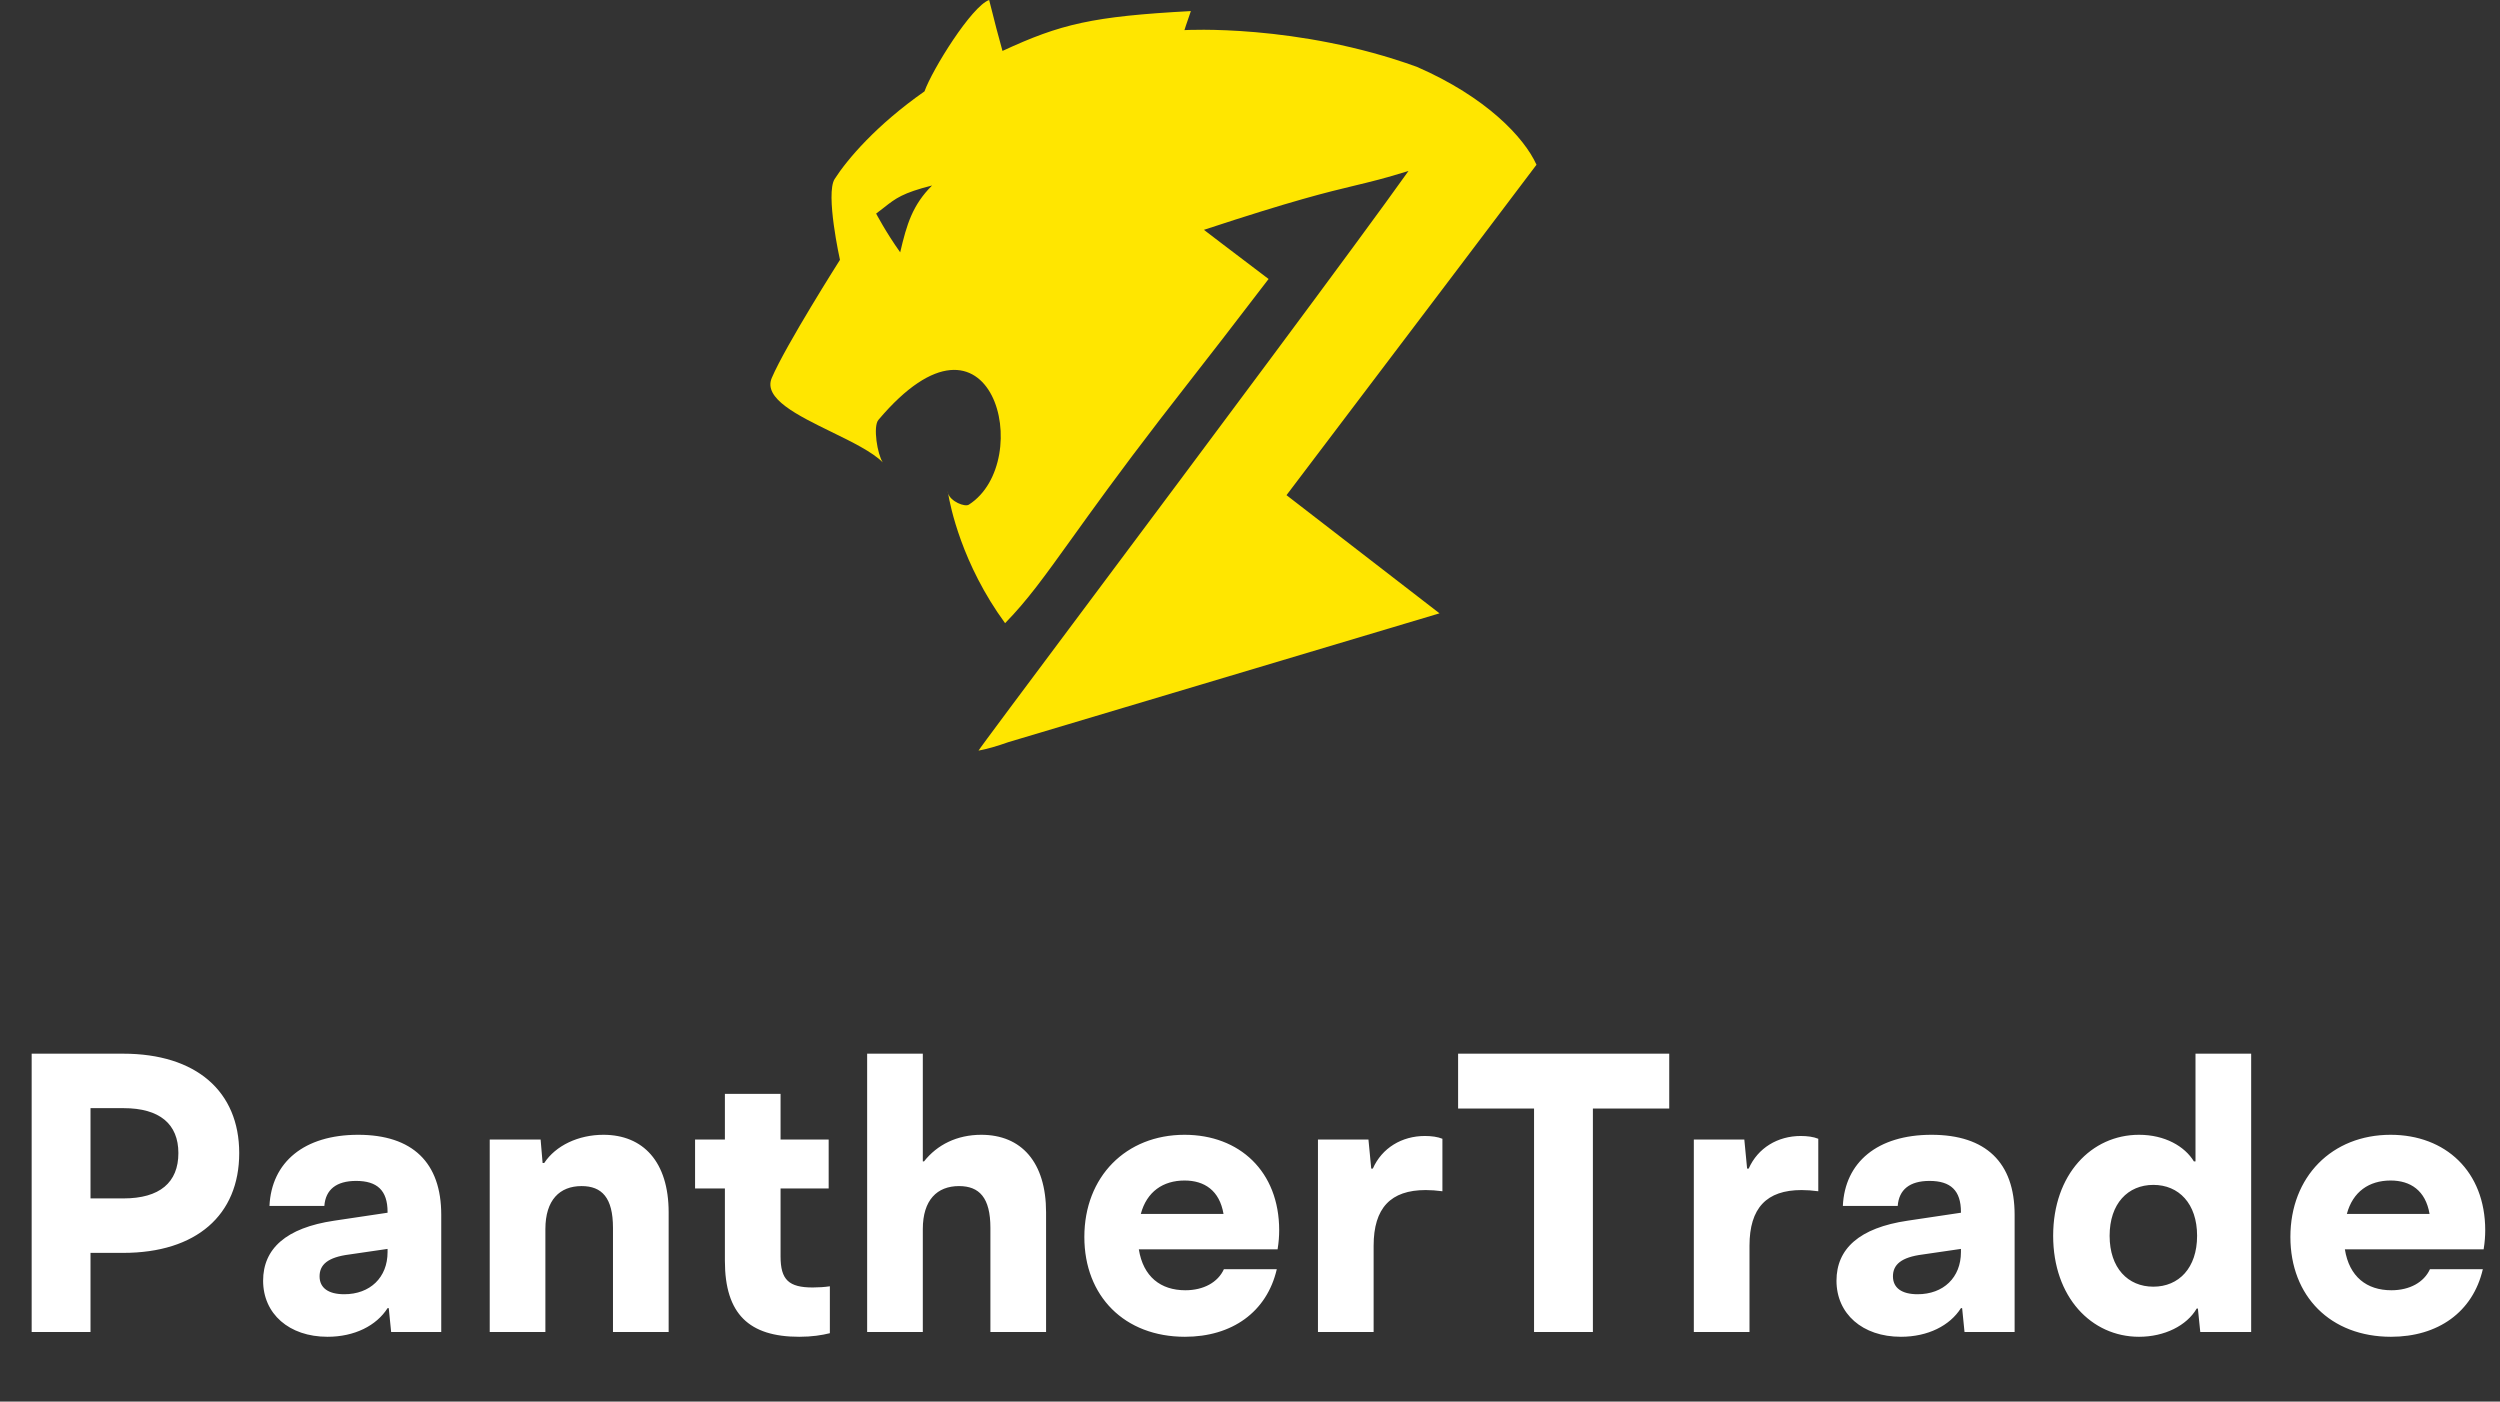
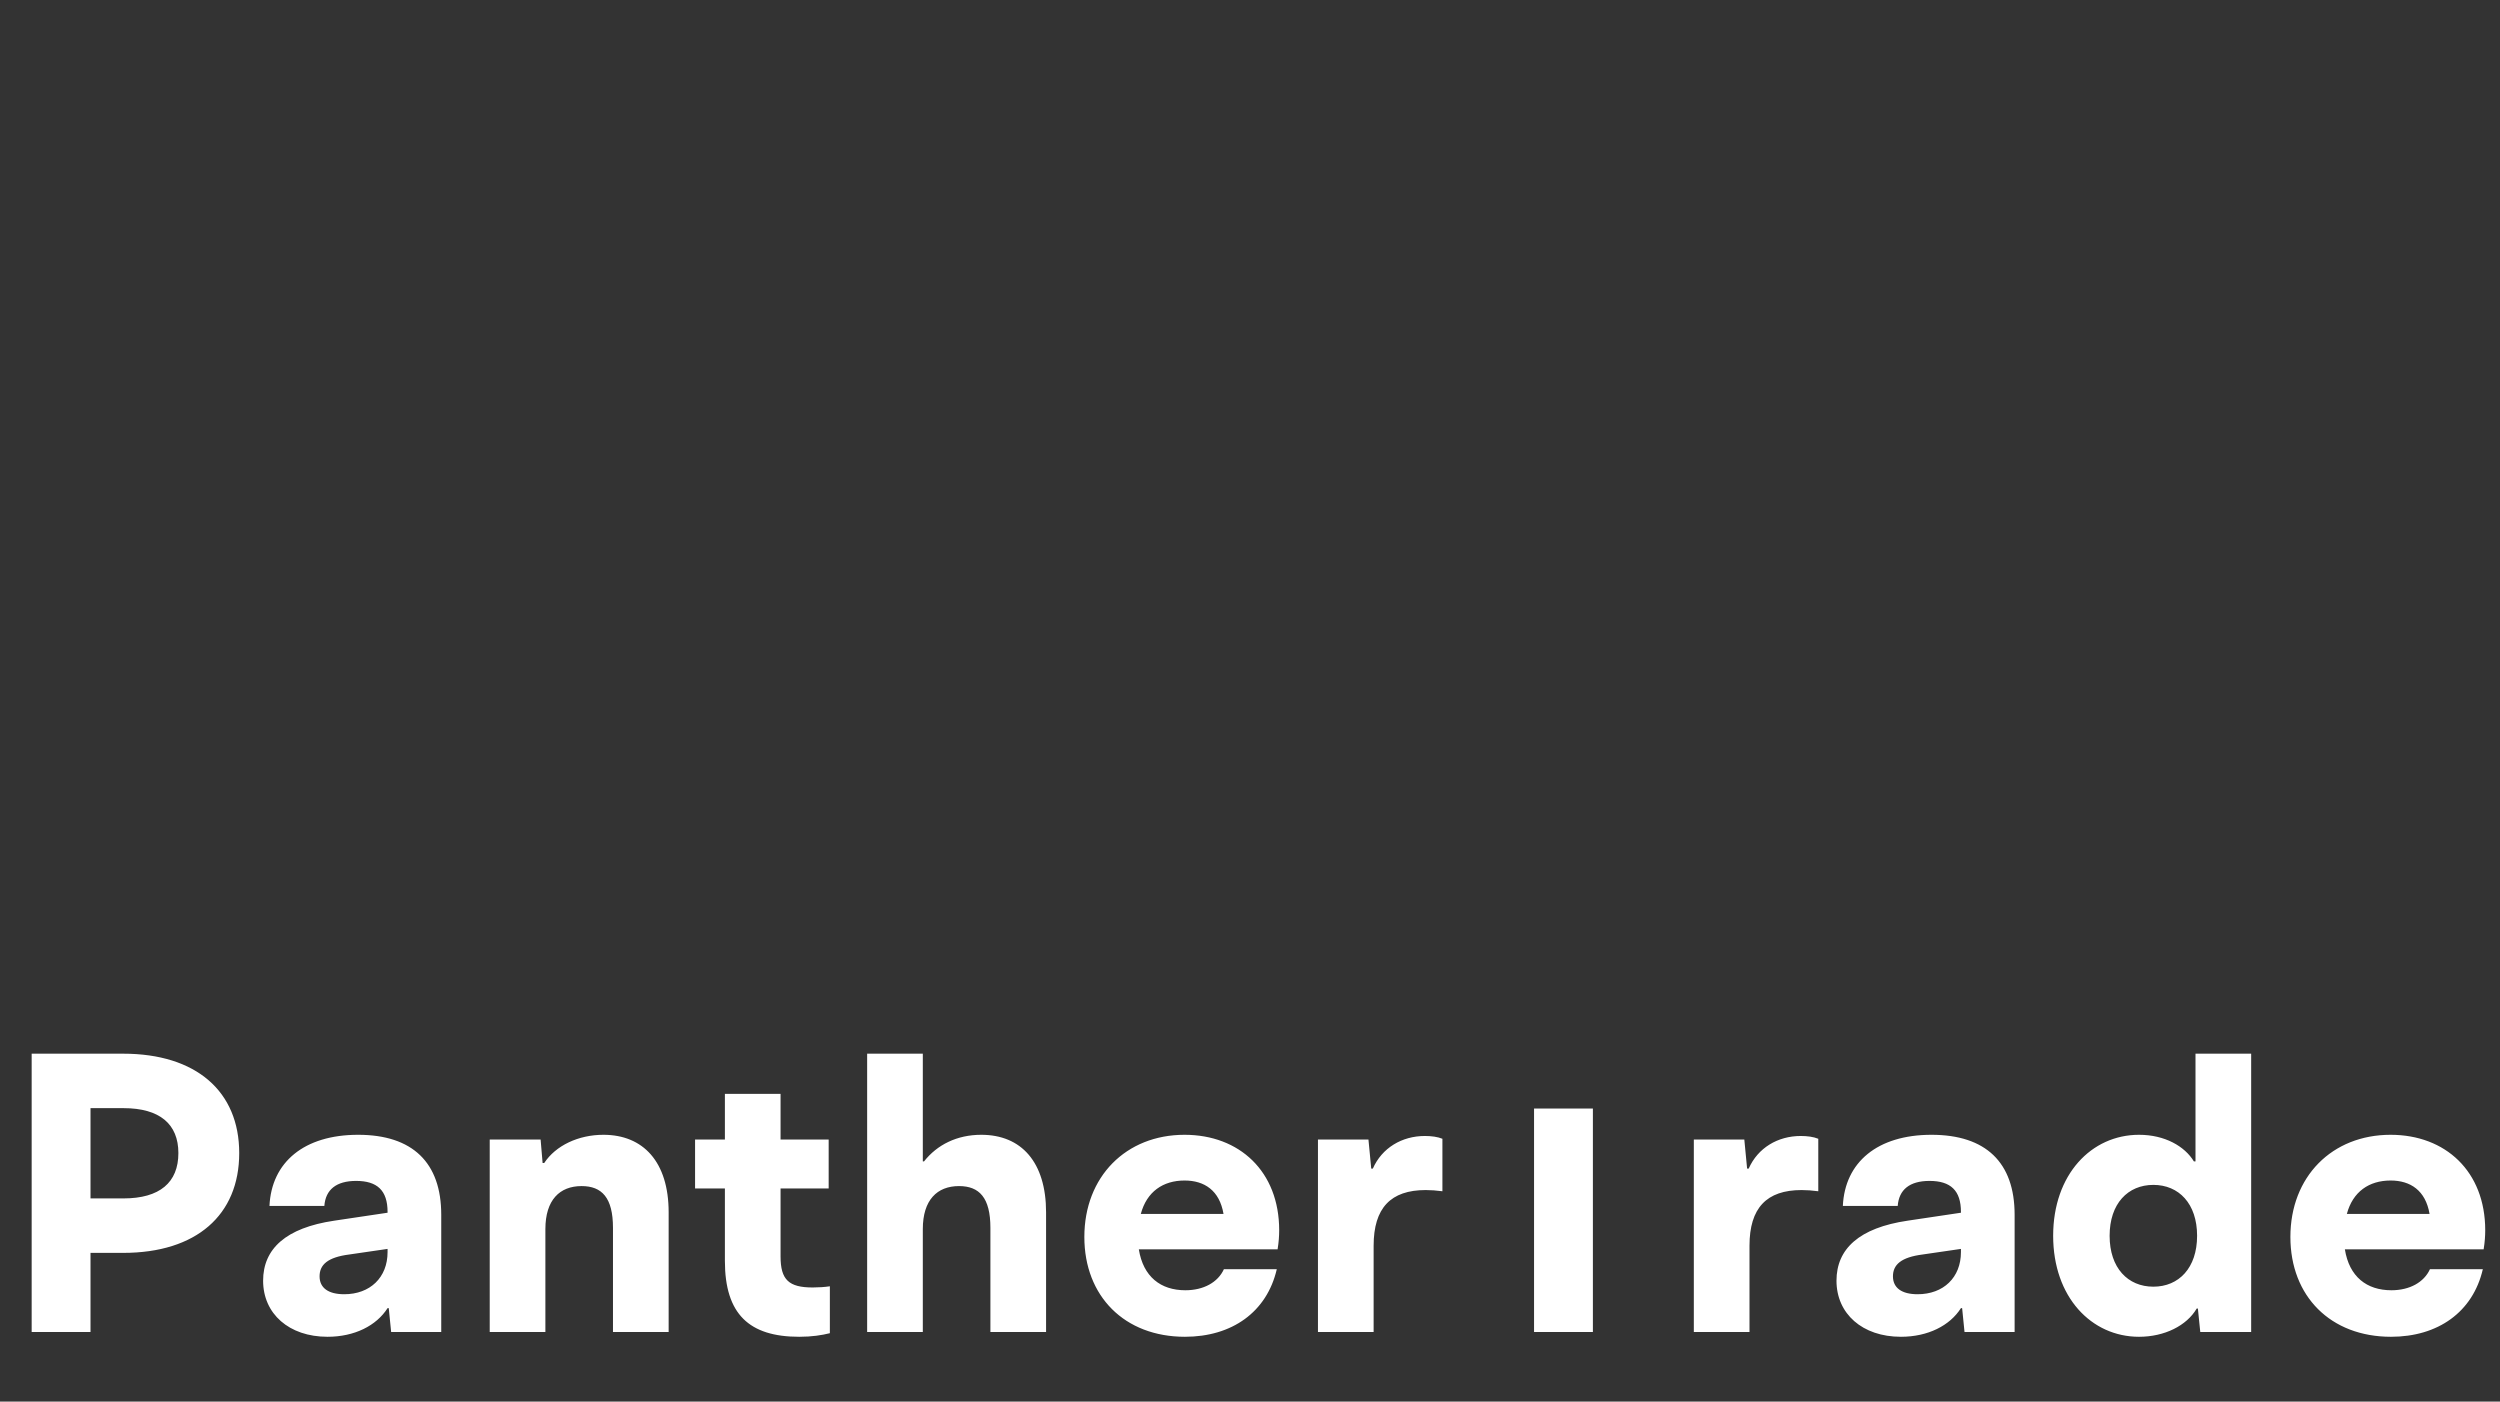
<svg xmlns="http://www.w3.org/2000/svg" width="503" height="282" viewBox="0 0 503 282" fill="none">
  <rect x="0" y="0" width="503" height="282" fill="#333333" stroke="none" />
-   <path fill-rule="evenodd" clip-rule="evenodd" d="M242.229 46.243C242.229 46.243 247.219 50.074 255.238 56.133C247.501 66.264 243.693 71.144 240.165 75.665C238.046 78.381 236.028 80.968 233.319 84.485C225.261 94.951 219.82 102.531 215.595 108.416C210.111 116.056 206.675 120.842 202.223 125.382C193.498 113.448 191.176 101.766 190.762 99.279C191.26 100.905 194.117 102.059 194.929 101.539C208.508 92.843 199.687 57.309 176.735 84.485C175.612 85.804 176.539 91.453 177.608 93.021C175.483 90.902 171.411 88.913 167.302 86.906C160.457 83.563 153.509 80.169 155.28 76.038C158.113 69.427 169.001 52.284 169.001 52.284C169.001 52.284 166.043 38.972 167.932 36.014C170.484 32.039 176.321 25.166 186.007 18.384C187.585 13.971 195.487 1.255 199.016 0C199.213 0.727 199.411 1.521 199.648 2.47L199.648 2.47C200.102 4.288 200.697 6.675 201.701 10.247C213.45 4.811 219.776 3.297 239.604 2.228C238.665 4.901 238.309 6.059 238.309 6.059C238.309 6.059 261.029 4.722 285.087 13.454C298.986 19.513 306.649 27.621 309.144 33.145C309.144 33.145 283.962 66.512 258.844 99.626L289.631 123.403L202.896 149.316C200.597 150.133 198.544 150.721 196.877 151.025C196.943 150.795 206.506 137.998 219.369 120.785C241.418 91.28 273.163 48.798 283.394 34.393C278.724 35.86 275.828 36.556 272.517 37.352C266.983 38.681 260.292 40.289 242.229 46.243ZM190.688 98.794C190.688 98.96 190.714 99.121 190.762 99.279C190.71 98.962 190.688 98.794 190.688 98.794ZM177.924 41.709C177.434 42.095 176.904 42.513 176.279 42.972C176.279 42.972 178.272 46.779 181.119 50.765C182.443 45.086 183.601 41.254 187.533 37.318C181.591 38.823 180.18 39.934 177.924 41.709Z" fill="#FFE600" />
-   <path d="M24.771 212H6.371V268H18.211V252.08H24.771C39.491 252.08 48.131 244.48 48.131 232C48.131 219.6 39.491 212 24.771 212ZM24.851 241.12H18.211V222.96H24.851C32.131 222.96 35.891 226.16 35.891 232C35.891 237.92 32.131 241.12 24.851 241.12ZM72.058 228.32C61.178 228.32 54.618 233.84 54.218 242.64H65.258C65.498 239.36 67.658 237.6 71.658 237.6C75.898 237.6 77.978 239.52 77.978 243.84V244L67.258 245.6C57.498 247.04 52.938 251.28 52.938 257.68C52.938 264.32 58.138 268.96 65.898 268.96C71.338 268.96 75.738 266.72 77.978 263.2H78.218L78.698 268H88.778V244.4C88.778 233.92 83.018 228.32 72.058 228.32ZM69.258 260.4C66.058 260.4 64.298 259.12 64.298 256.8C64.298 254.48 65.898 252.96 70.298 252.4L77.978 251.28V251.92C77.978 257.04 74.458 260.4 69.258 260.4ZM121.412 228.32C116.372 228.32 111.812 230.48 109.492 234H109.172L108.772 229.28H98.532V268H109.732V247.28C109.732 241.44 112.612 238.64 117.012 238.64C121.092 238.64 123.332 240.96 123.332 247.04V268H134.532V243.92C134.532 233.76 129.412 228.32 121.412 228.32ZM163.528 259.04C158.728 259.04 157.048 257.52 157.048 252.8V239.12H166.728V229.28H157.048V220.08H145.848V229.28H139.848V239.12H145.848V253.68C145.848 264.4 150.728 268.96 160.808 268.96C163.368 268.96 165.368 268.64 166.968 268.24V258.8C165.928 258.96 164.648 259.04 163.528 259.04ZM197.43 228.32C192.55 228.32 188.55 230.32 185.91 233.68H185.67V212H174.47V268H185.67V247.28C185.67 241.44 188.55 238.64 192.95 238.64C197.03 238.64 199.27 240.96 199.27 247.04V268H210.47V243.92C210.47 233.84 205.51 228.32 197.43 228.32ZM257.371 247.52C257.371 235.68 249.371 228.32 238.331 228.32C226.571 228.32 218.171 236.72 218.171 248.88C218.171 260.8 226.251 268.96 238.411 268.96C247.851 268.96 254.891 264 256.891 255.36H246.251C245.051 258 242.171 259.6 238.491 259.6C233.531 259.6 230.011 256.88 229.131 251.36H257.051C257.291 249.92 257.371 248.64 257.371 247.52ZM238.331 237.52C242.331 237.52 245.371 239.52 246.171 244.24H229.531C230.731 239.76 234.011 237.52 238.331 237.52ZM286.693 228.56C282.053 228.56 278.053 230.96 276.213 235.12H275.893L275.333 229.28H265.173V268H276.373V250.64C276.373 243.04 279.813 239.44 286.853 239.44C287.893 239.44 289.013 239.52 290.213 239.68V229.12C289.253 228.72 287.973 228.56 286.693 228.56ZM335.85 212H293.37V223.04H308.65V268H320.49V223.04H335.85V212ZM362.318 228.56C357.678 228.56 353.678 230.96 351.838 235.12H351.518L350.958 229.28H340.798V268H351.998V250.64C351.998 243.04 355.438 239.44 362.478 239.44C363.518 239.44 364.638 239.52 365.838 239.68V229.12C364.878 228.72 363.598 228.56 362.318 228.56ZM388.621 228.32C377.741 228.32 371.181 233.84 370.781 242.64H381.821C382.061 239.36 384.221 237.6 388.221 237.6C392.461 237.6 394.541 239.52 394.541 243.84V244L383.821 245.6C374.061 247.04 369.501 251.28 369.501 257.68C369.501 264.32 374.701 268.96 382.461 268.96C387.901 268.96 392.301 266.72 394.541 263.2H394.781L395.261 268H405.341V244.4C405.341 233.92 399.581 228.32 388.621 228.32ZM385.821 260.4C382.621 260.4 380.861 259.12 380.861 256.8C380.861 254.48 382.461 252.96 386.861 252.4L394.541 251.28V251.92C394.541 257.04 391.021 260.4 385.821 260.4ZM441.735 212V233.68H441.415C439.575 230.64 435.575 228.32 430.375 228.32C420.775 228.32 413.095 236.32 413.095 248.64C413.095 260.96 420.775 268.96 430.375 268.96C435.495 268.96 439.975 266.72 441.975 263.28H442.215L442.695 268H452.935V212H441.735ZM433.255 258.88C428.135 258.88 424.455 255.12 424.455 248.64C424.455 242.16 428.135 238.4 433.255 238.4C438.375 238.4 442.055 242.16 442.055 248.64C442.055 255.12 438.375 258.88 433.255 258.88ZM500.027 247.52C500.027 235.68 492.027 228.32 480.987 228.32C469.227 228.32 460.827 236.72 460.827 248.88C460.827 260.8 468.907 268.96 481.067 268.96C490.507 268.96 497.547 264 499.547 255.36H488.907C487.707 258 484.827 259.6 481.147 259.6C476.187 259.6 472.667 256.88 471.787 251.36H499.707C499.947 249.92 500.027 248.64 500.027 247.52ZM480.987 237.52C484.987 237.52 488.027 239.52 488.827 244.24H472.187C473.387 239.76 476.667 237.52 480.987 237.52Z" fill="white" />
+   <path d="M24.771 212H6.371V268H18.211V252.08H24.771C39.491 252.08 48.131 244.48 48.131 232C48.131 219.6 39.491 212 24.771 212ZM24.851 241.12H18.211V222.96H24.851C32.131 222.96 35.891 226.16 35.891 232C35.891 237.92 32.131 241.12 24.851 241.12ZM72.058 228.32C61.178 228.32 54.618 233.84 54.218 242.64H65.258C65.498 239.36 67.658 237.6 71.658 237.6C75.898 237.6 77.978 239.52 77.978 243.84V244L67.258 245.6C57.498 247.04 52.938 251.28 52.938 257.68C52.938 264.32 58.138 268.96 65.898 268.96C71.338 268.96 75.738 266.72 77.978 263.2H78.218L78.698 268H88.778V244.4C88.778 233.92 83.018 228.32 72.058 228.32ZM69.258 260.4C66.058 260.4 64.298 259.12 64.298 256.8C64.298 254.48 65.898 252.96 70.298 252.4L77.978 251.28V251.92C77.978 257.04 74.458 260.4 69.258 260.4ZM121.412 228.32C116.372 228.32 111.812 230.48 109.492 234H109.172L108.772 229.28H98.532V268H109.732V247.28C109.732 241.44 112.612 238.64 117.012 238.64C121.092 238.64 123.332 240.96 123.332 247.04V268H134.532V243.92C134.532 233.76 129.412 228.32 121.412 228.32ZM163.528 259.04C158.728 259.04 157.048 257.52 157.048 252.8V239.12H166.728V229.28H157.048V220.08H145.848V229.28H139.848V239.12H145.848V253.68C145.848 264.4 150.728 268.96 160.808 268.96C163.368 268.96 165.368 268.64 166.968 268.24V258.8C165.928 258.96 164.648 259.04 163.528 259.04ZM197.43 228.32C192.55 228.32 188.55 230.32 185.91 233.68H185.67V212H174.47V268H185.67V247.28C185.67 241.44 188.55 238.64 192.95 238.64C197.03 238.64 199.27 240.96 199.27 247.04V268H210.47V243.92C210.47 233.84 205.51 228.32 197.43 228.32ZM257.371 247.52C257.371 235.68 249.371 228.32 238.331 228.32C226.571 228.32 218.171 236.72 218.171 248.88C218.171 260.8 226.251 268.96 238.411 268.96C247.851 268.96 254.891 264 256.891 255.36H246.251C245.051 258 242.171 259.6 238.491 259.6C233.531 259.6 230.011 256.88 229.131 251.36H257.051C257.291 249.92 257.371 248.64 257.371 247.52ZM238.331 237.52C242.331 237.52 245.371 239.52 246.171 244.24H229.531C230.731 239.76 234.011 237.52 238.331 237.52ZM286.693 228.56C282.053 228.56 278.053 230.96 276.213 235.12H275.893L275.333 229.28H265.173V268H276.373V250.64C276.373 243.04 279.813 239.44 286.853 239.44C287.893 239.44 289.013 239.52 290.213 239.68V229.12C289.253 228.72 287.973 228.56 286.693 228.56ZM335.85 212V223.04H308.65V268H320.49V223.04H335.85V212ZM362.318 228.56C357.678 228.56 353.678 230.96 351.838 235.12H351.518L350.958 229.28H340.798V268H351.998V250.64C351.998 243.04 355.438 239.44 362.478 239.44C363.518 239.44 364.638 239.52 365.838 239.68V229.12C364.878 228.72 363.598 228.56 362.318 228.56ZM388.621 228.32C377.741 228.32 371.181 233.84 370.781 242.64H381.821C382.061 239.36 384.221 237.6 388.221 237.6C392.461 237.6 394.541 239.52 394.541 243.84V244L383.821 245.6C374.061 247.04 369.501 251.28 369.501 257.68C369.501 264.32 374.701 268.96 382.461 268.96C387.901 268.96 392.301 266.72 394.541 263.2H394.781L395.261 268H405.341V244.4C405.341 233.92 399.581 228.32 388.621 228.32ZM385.821 260.4C382.621 260.4 380.861 259.12 380.861 256.8C380.861 254.48 382.461 252.96 386.861 252.4L394.541 251.28V251.92C394.541 257.04 391.021 260.4 385.821 260.4ZM441.735 212V233.68H441.415C439.575 230.64 435.575 228.32 430.375 228.32C420.775 228.32 413.095 236.32 413.095 248.64C413.095 260.96 420.775 268.96 430.375 268.96C435.495 268.96 439.975 266.72 441.975 263.28H442.215L442.695 268H452.935V212H441.735ZM433.255 258.88C428.135 258.88 424.455 255.12 424.455 248.64C424.455 242.16 428.135 238.4 433.255 238.4C438.375 238.4 442.055 242.16 442.055 248.64C442.055 255.12 438.375 258.88 433.255 258.88ZM500.027 247.52C500.027 235.68 492.027 228.32 480.987 228.32C469.227 228.32 460.827 236.72 460.827 248.88C460.827 260.8 468.907 268.96 481.067 268.96C490.507 268.96 497.547 264 499.547 255.36H488.907C487.707 258 484.827 259.6 481.147 259.6C476.187 259.6 472.667 256.88 471.787 251.36H499.707C499.947 249.92 500.027 248.64 500.027 247.52ZM480.987 237.52C484.987 237.52 488.027 239.52 488.827 244.24H472.187C473.387 239.76 476.667 237.52 480.987 237.52Z" fill="white" />
</svg>